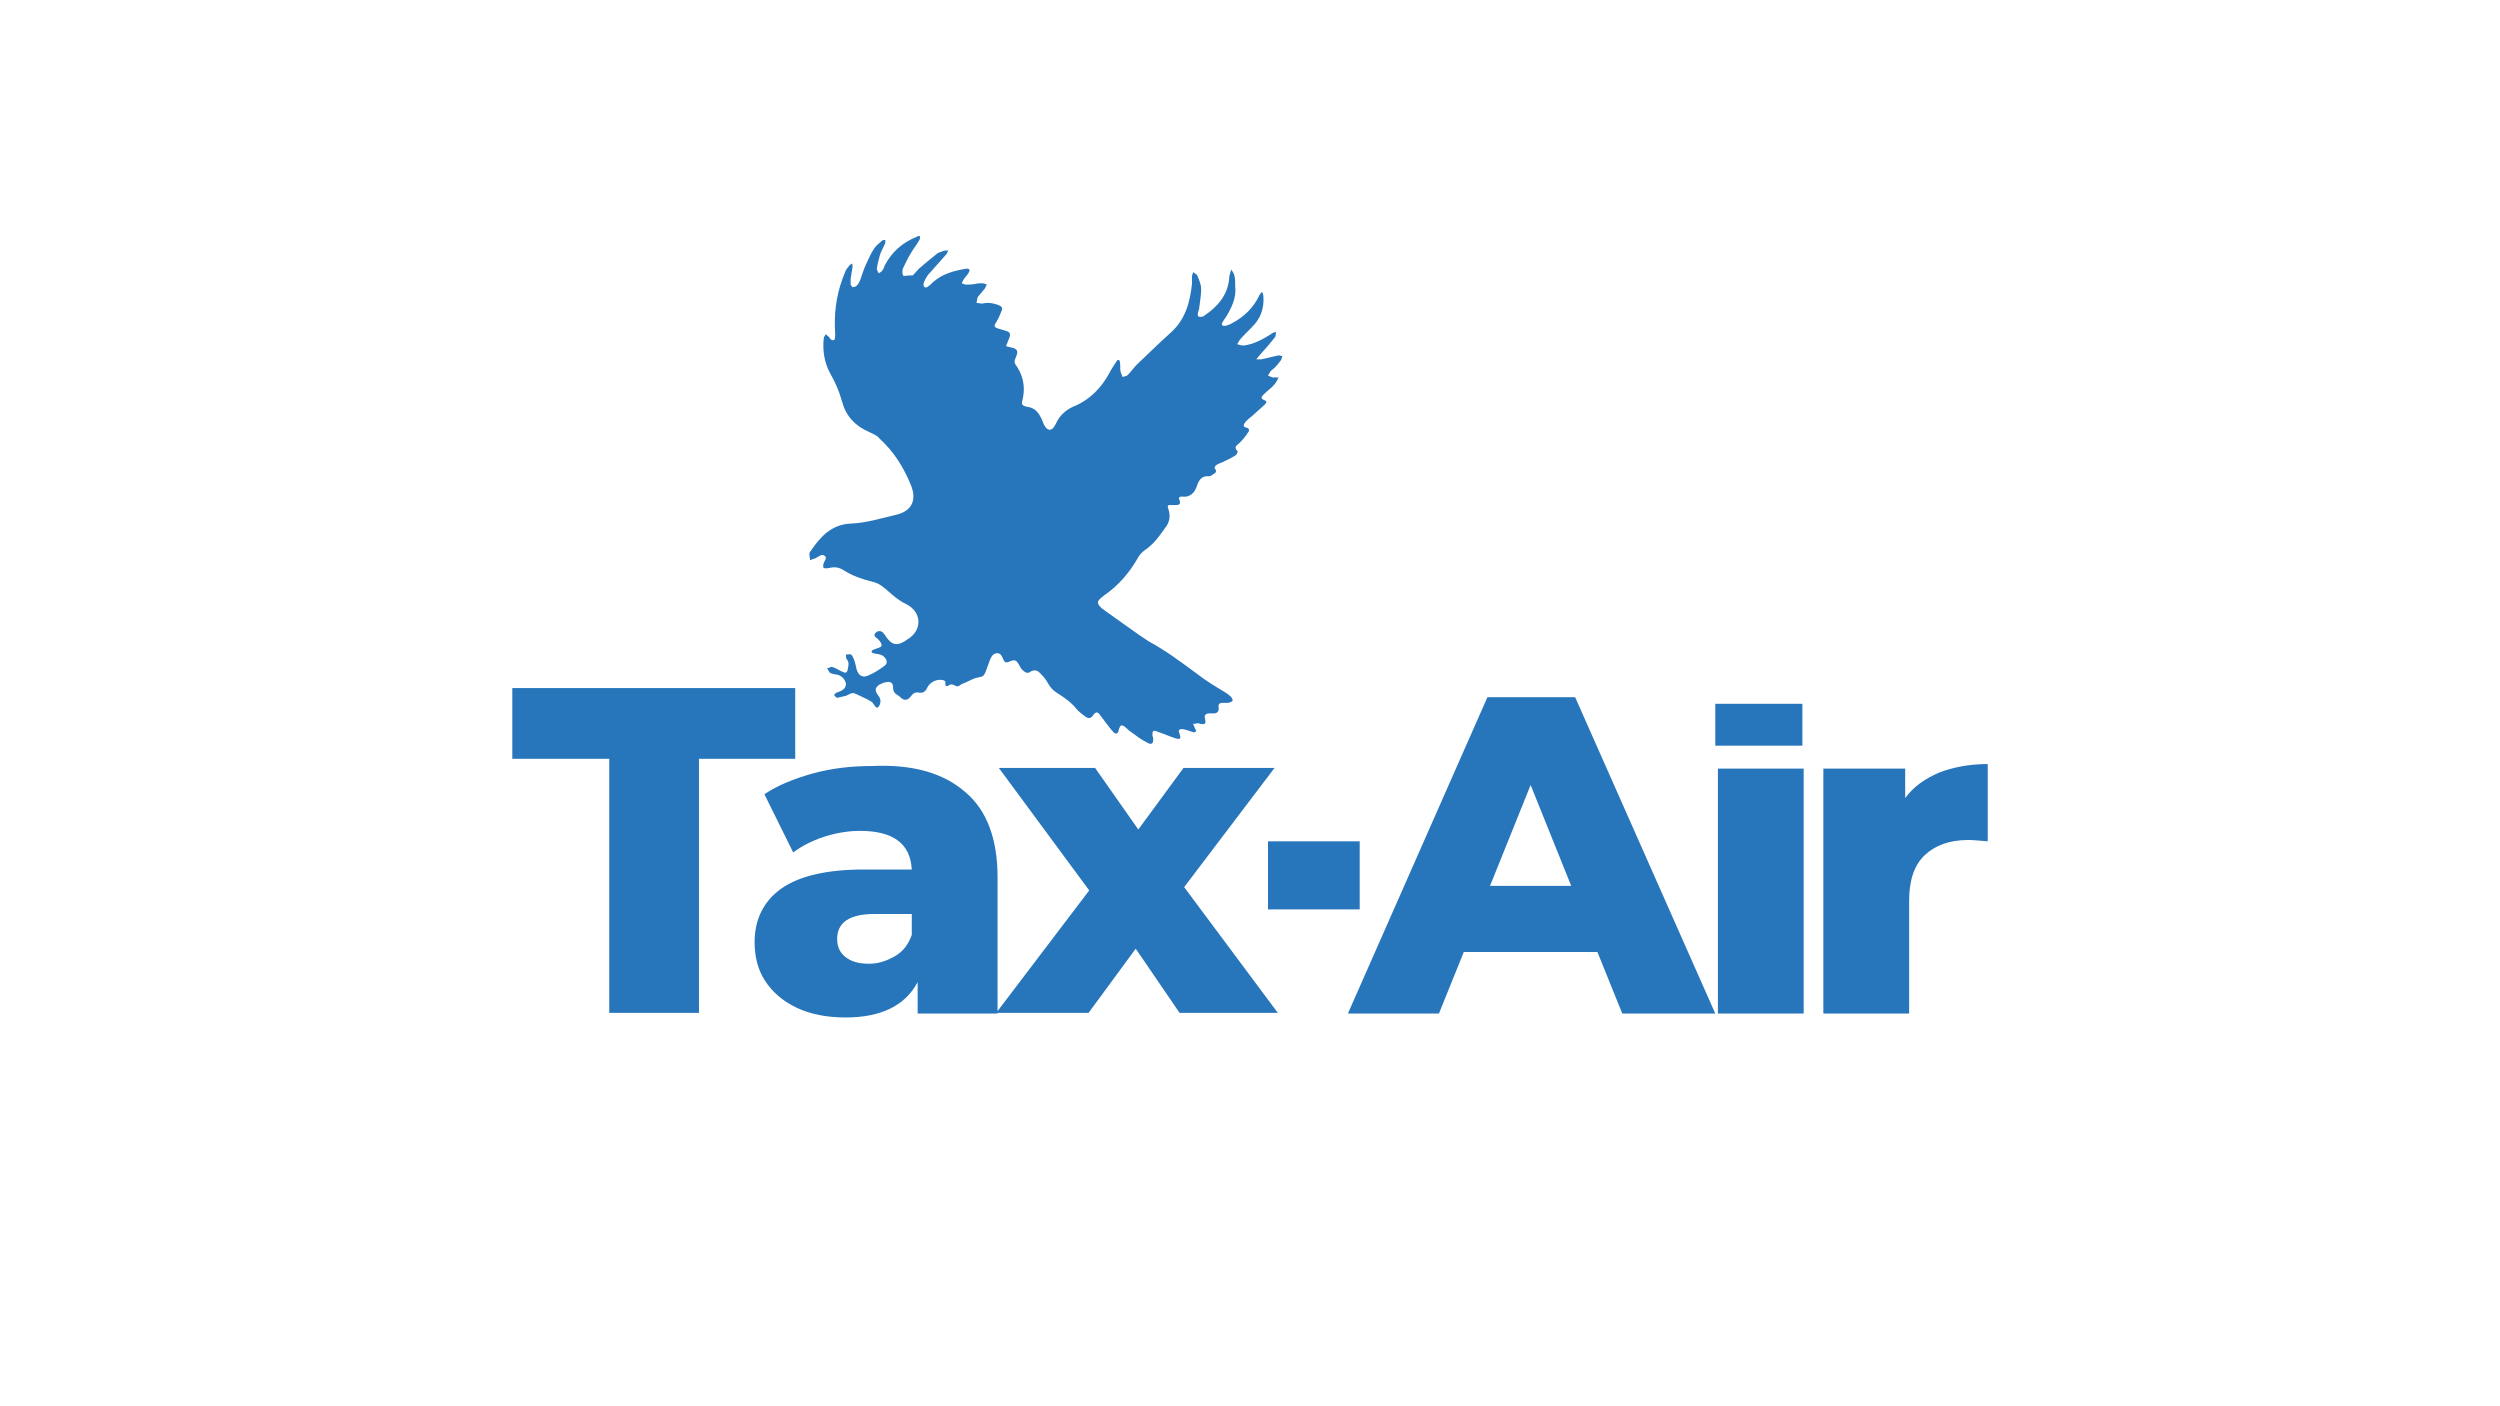
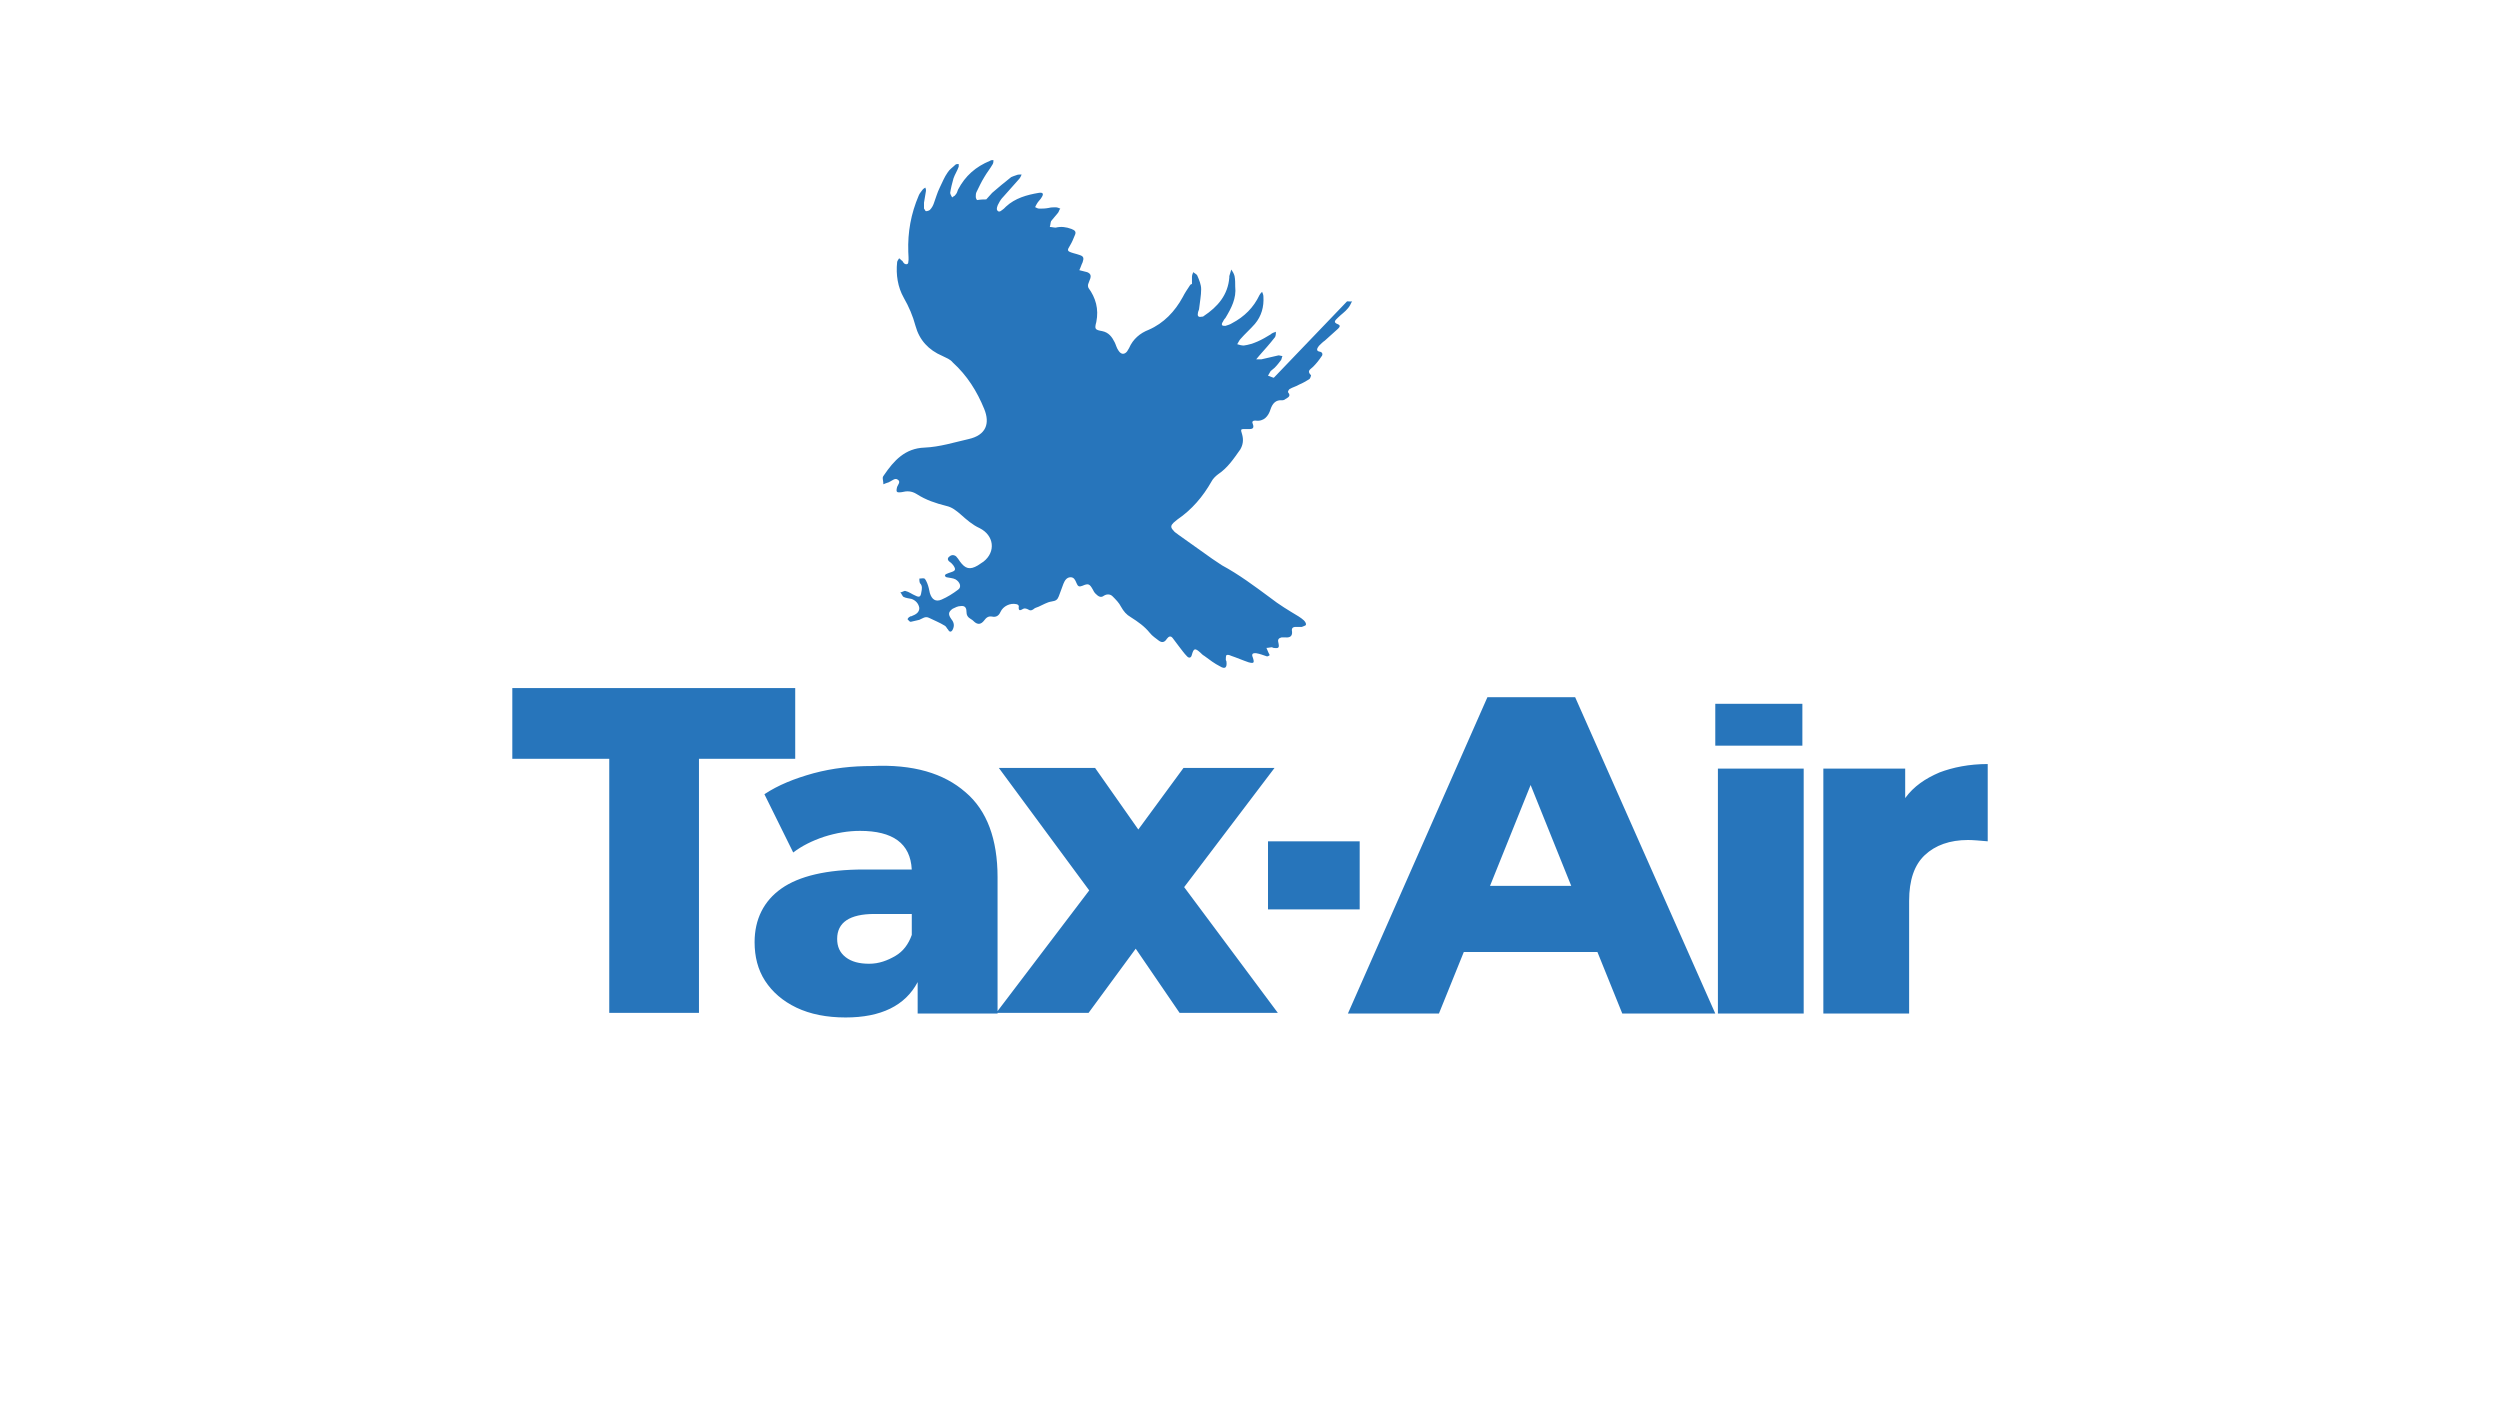
<svg xmlns="http://www.w3.org/2000/svg" id="a" data-name="LOGOS" viewBox="0 0 800 450">
-   <path d="M407.65,120.85h-.21c-.63-.21-1.05-.42-1.68-.63.21-.42.63-1.05.84-1.47.42-.42.84-.63,1.26-1.05.84-.84,1.47-1.68,2.1-2.51.21-.42.21-.84.42-1.26-.42,0-.84-.21-1.26-.21-1.89.42-3.77.84-5.45,1.26h-1.68c.42-.42.63-.84,1.05-1.26,1.68-1.89,3.35-3.77,4.82-5.66.42-.42.42-1.26.42-1.89-.63.21-1.26.42-1.68.84-2.72,1.68-5.45,3.14-8.59,3.56-.63,0-1.47-.21-2.1-.42.42-.63.63-1.26,1.05-1.68,1.47-1.68,3.14-3.14,4.61-4.82,2.1-2.51,2.93-5.45,2.72-8.8,0-.42-.21-1.05-.42-1.47-.42.42-.63.63-.84,1.05-1.89,3.98-4.82,6.92-8.8,9.01-.63.42-1.47.63-2.1.84-.42,0-.84,0-1.05-.21s0-.84.21-1.05c.21-.42.42-.84.84-1.26,1.89-3.14,3.56-6.29,3.14-10.06,0-1.05,0-2.31-.21-3.35-.21-.84-.63-1.47-1.05-2.1-.21.63-.42,1.47-.63,2.1v.42c-.42,5.66-3.77,9.43-8.17,12.36-.21.21-.42.21-.63.21-.84.21-1.47,0-1.26-1.05,0-.63.42-1.05.42-1.68.21-2.1.63-3.98.63-6.08,0-1.47-.63-2.93-1.26-4.4-.21-.42-.84-.63-1.26-1.05-.21.42-.42,1.05-.42,1.47v2.31c-.63,5.87-2.1,11.32-6.71,15.51-3.77,3.35-7.33,6.92-10.9,10.27-1.05,1.05-1.89,2.31-2.93,3.35-.42.42-1.05.42-1.68.63-.21-.63-.42-1.05-.63-1.68-.21-1.05,0-2.1-.21-3.14,0-.21-.21-.63-.42-.63s-.63.21-.63.42c-.84,1.26-1.68,2.51-2.31,3.77-2.51,4.61-6.08,8.38-10.9,10.48-2.72,1.05-5.03,2.93-6.29,5.87-.21.42-.42.63-.63,1.05-.84,1.05-1.89,1.05-2.72-.21-.63-.84-.84-1.89-1.26-2.72-.84-1.68-1.89-3.14-3.98-3.56-2.31-.42-2.51-.63-1.89-2.93.84-4.19-.21-7.75-2.51-10.9-.21-.42-.21-1.05,0-1.47.21-.63.42-1.05.63-1.68.21-.84,0-1.47-1.05-1.89-.84-.21-1.68-.42-2.51-.63.42-.84.63-1.68,1.05-2.51.42-1.26.42-1.89-.84-2.31-.63-.21-1.26-.42-2.1-.63-2.1-.63-2.1-.84-1.05-2.51.63-1.05,1.05-2.1,1.47-3.14.63-1.26,0-1.68-1.05-2.1-1.68-.63-3.35-.84-5.03-.42-.63,0-1.26-.21-1.89-.21.21-.63.21-1.47.42-1.89.63-.84,1.47-1.68,2.1-2.51.42-.42.42-1.05.84-1.47-.42-.21-1.05-.42-1.47-.42-.84,0-1.47,0-2.31.21-1.05.21-2.1.21-2.93.21-.42,0-.84-.21-1.26-.42-.21,0,.21-.63.42-1.05.42-.84,1.26-1.47,1.68-2.31.63-1.05.21-1.47-1.05-1.26-3.77.63-7.54,1.68-10.48,4.4-.21.21-.42.42-.63.63-.63.42-1.47,1.47-2.1.63-.42-.42,0-1.68.42-2.31.42-.84.84-1.47,1.47-2.1,1.68-1.89,3.35-3.77,5.03-5.66.42-.42.63-1.05.84-1.47-.63,0-1.26,0-1.68.21-.63.21-1.26.42-1.68.63-2.1,1.68-4.19,3.35-6.08,5.03-.63.63-1.26,1.47-1.89,2.1-2.1,0-2.72.21-2.93.21-.21-.21-.42-.63-.42-1.05s0-1.05.21-1.47c.84-1.68,1.47-3.14,2.51-4.82.84-1.47,1.89-2.72,2.72-4.19.21-.42.21-.84.21-1.26-.42,0-.84,0-1.05.21-4.61,1.89-7.96,4.82-10.27,9.22-.21.63-.42,1.26-.84,1.68-.21.42-.63.42-1.05.84-.21-.42-.63-1.05-.63-1.47.21-1.47.63-3.14,1.05-4.61.42-1.26,1.26-2.51,1.68-3.77v-.84c-.42,0-.84,0-1.05.21-.84.84-1.89,1.47-2.51,2.51-1.05,1.47-1.68,3.14-2.51,4.82s-1.26,3.35-1.89,5.03c-.21.63-.63,1.47-1.26,2.1-.21.21-.84.42-1.26.42-.21,0-.42-.63-.63-.84v-1.89c.21-1.26.42-2.51.63-3.77,0-.42,0-.63-.21-1.05-.42.21-.63.42-.84.63-.42.63-1.05,1.26-1.26,1.89-2.51,5.87-3.56,11.74-3.35,18.02,0,1.05.21,2.31,0,3.35,0,.63-.63.84-1.26.42-.21-.21-.42-.42-.63-.84-.42-.21-.63-.63-1.05-.84-.21.42-.63.84-.63,1.26-.42,3.98.21,7.96,2.1,11.32,1.68,2.93,2.93,5.87,3.77,9.01,1.26,4.61,4.19,7.75,8.59,9.64,1.26.63,2.51,1.05,3.35,2.1,4.61,4.19,7.75,9.22,10.06,14.88,1.89,4.61.63,8.38-5.03,9.64-4.61,1.05-9.22,2.51-14.04,2.72-6.29.21-9.85,4.19-12.99,8.8-.21.21-.42.63-.42.84,0,.63.21,1.26.21,2.1.42-.21,1.05-.42,1.68-.63.21,0,.21-.21.42-.21.84-.42,1.68-1.26,2.51-.63,1.05.63,0,1.68-.21,2.31-.42,1.68-.21,1.89,1.47,1.68,1.68-.42,3.14-.42,4.82.63,2.93,1.89,6.08,2.93,9.43,3.77,1.89.42,3.14,1.47,4.61,2.72,1.89,1.68,3.77,3.35,6.08,4.4,4.61,2.31,5.24,7.54,1.26,10.69-.63.42-1.26.84-1.89,1.26-2.51,1.47-3.98,1.05-5.66-1.26-.42-.63-.84-1.26-1.26-1.68-.84-.63-1.68-.42-2.31.21s-.21,1.26.42,1.68c.42.21.63.63,1.05,1.05.84,1.26.63,1.68-.63,2.1-.63.21-1.26.42-1.68.63-.21,0-.42.42-.42.63.21.21.42.42.63.42.84.21,1.89.21,2.72.63,1.47.84,2.1,2.51.84,3.35-1.68,1.26-3.35,2.31-5.24,3.14s-3.14,0-3.77-2.1c-.21-1.05-.42-2.1-.84-3.14-.21-.42-.42-1.05-.84-1.47-.42-.21-1.05,0-1.68,0,0,.42,0,1.05.21,1.47.84.84.63,1.89.42,2.93-.21,1.47-.63,1.68-1.89,1.05-1.05-.42-2.1-1.26-3.14-1.47-.42-.21-1.05.42-1.68.42.42.42.63,1.26,1.05,1.47.84.42,1.68.42,2.51.63,1.26.42,2.31,1.47,2.51,2.93,0,1.47-1.26,2.1-2.31,2.51-.21.21-.42,0-.63.21-.42.21-.63.42-.84.84.42.42.63.84,1.05.84.84-.21,1.89-.42,2.72-.63,1.05-.42,1.89-1.26,3.14-.63,1.68.84,3.35,1.47,5.03,2.51.42.21.63.84,1.05,1.26.42.84,1.05.84,1.47,0,.63-1.26.42-2.31-.42-3.35-1.05-1.47-1.05-2.31.42-3.35.84-.42,1.68-.84,2.51-.84,1.26-.21,1.89.42,1.89,1.68s.42,1.89,1.47,2.51c.42.21.84.63,1.05.84q1.68,1.47,3.14-.42c.63-.84,1.26-1.47,2.51-1.26q1.89.42,2.72-1.47c.84-1.89,3.14-2.93,5.03-2.51.42,0,.84.42.84.63-.21,1.68.42,1.47,1.47.84.42-.21,1.05,0,1.47.21.63.42,1.05.42,1.68,0,.42-.42,1.05-.63,1.68-.84,1.47-.63,2.72-1.47,4.19-1.68s1.89-.63,2.31-1.68c.42-1.26,1.05-2.72,1.47-3.98.42-1.05,1.05-2.1,2.31-2.1,1.05,0,1.47.84,1.89,1.89.42,1.05.84,1.26,1.89.84,1.89-.84,2.31-.63,3.35,1.26.21.42.42.84.84,1.26.84.84,1.68,1.47,2.72.63,1.05-.63,2.1-.42,2.72.21,1.05,1.05,2.1,2.1,2.72,3.35.84,1.47,1.68,2.51,3.14,3.35,2.31,1.47,4.4,2.93,6.08,5.03.84,1.05,1.89,1.68,2.93,2.51q1.47,1.05,2.51-.63c.63-.84,1.26-1.05,1.89-.21.63.84,1.26,1.68,1.89,2.51.84,1.05,1.68,2.31,2.72,3.35.63.63,1.26.42,1.47-.42.63-2.31,1.05-2.31,2.72-.84.42.42.84.84,1.26,1.05,1.68,1.26,3.35,2.51,5.03,3.35,1.68,1.05,2.31.42,2.1-1.47,0-.21-.21-.42-.21-.63,0-.42,0-1.26.21-1.47.42-.21,1.05,0,1.47.21,1.89.63,3.77,1.47,5.66,2.1,1.68.42,1.89.21,1.26-1.68-.21-.42-.21-.84,0-1.05s.63-.21,1.05-.21c1.26.21,2.31.63,3.56,1.05.21,0,.63-.21.84-.42,0,0-.21-.42-.42-.84-.21-.42-.42-1.05-.63-1.47.63,0,1.26-.21,1.68-.21.21,0,.42.21.63.21,1.68.21,1.89,0,1.47-1.89-.21-.84.21-1.26,1.05-1.47h1.26q2.31.21,2.1-1.89c-.21-1.05.21-1.47,1.26-1.47h1.89c.42-.21,1.26-.42,1.26-.63.21-.42-.21-1.05-.63-1.47-.42-.42-1.05-.84-1.68-1.26-3.14-1.89-6.29-3.77-9.22-6.08-4.82-3.56-9.85-7.33-15.3-10.27-1.05-.63-2.1-1.47-3.14-2.1-3.56-2.51-7.33-5.24-10.9-7.75-.42-.42-1.05-.63-1.47-1.26-1.05-1.05-.84-1.68,0-2.51.42-.42.84-.63,1.26-1.05,4.61-3.14,8.17-7.33,10.9-12.15.42-.84,1.26-1.68,2.1-2.31,3.14-2.1,5.03-5.03,7.12-7.96.84-1.47,1.05-2.93.63-4.61-.63-2.1-.63-1.89,1.47-1.89h.42c1.05,0,2.1,0,1.47-1.68-.42-.84.21-1.05.84-1.05,2.72.42,4.19-1.47,4.82-3.56.63-1.89,1.68-3.14,3.77-2.93.42,0,.84-.21,1.05-.42.63-.42,1.89-.84.84-2.1-.21-.21.21-.84.42-1.05,1.05-.63,2.1-.84,3.14-1.47,1.05-.42,2.1-1.05,3.14-1.68.42-.21.63-1.26.63-1.26-1.47-1.47-.21-1.89.63-2.72,1.05-1.05,1.89-2.1,2.72-3.35.42-.42.42-1.26-.42-1.47-1.47-.21-1.05-1.05-.42-1.89.63-.63,1.26-1.26,1.89-1.68,1.47-1.26,2.72-2.51,4.19-3.77.42-.42,1.05-1.05,0-1.47-1.68-.63-.84-1.26,0-2.1,1.05-1.05,2.31-1.89,3.14-2.93.63-.63,1.05-1.68,1.47-2.51,0,.42-.84.21-1.68.21ZM194.95,242.81h-31.01v-22.63h90.53v22.63h-30.8v81.31h-28.71v-81.31ZM308.95,253.5c6.92,5.87,10.27,15.09,10.27,27.24v43.59h-25.57v-10.06c-3.98,7.54-11.74,11.32-23.05,11.32-6.08,0-11.32-1.05-15.72-3.14-4.4-2.1-7.75-5.03-10.06-8.59-2.31-3.56-3.35-7.75-3.35-12.36,0-7.33,2.93-13.2,8.59-17.18s14.46-6.08,26.4-6.08h15.3c-.42-8.38-6.08-12.36-16.55-12.36-3.77,0-7.54.63-11.53,1.89-3.77,1.26-7.12,2.93-9.85,5.03l-9.22-18.65c4.4-2.93,9.64-5.03,15.72-6.71,6.29-1.68,12.36-2.31,18.65-2.31,13.2-.63,23.05,2.31,29.97,8.38ZM286.53,305.89c2.51-1.47,4.19-3.77,5.24-6.71v-6.71h-11.94c-7.96,0-11.94,2.72-11.94,7.96,0,2.51.84,4.4,2.72,5.87,1.89,1.47,4.4,2.1,7.54,2.1s5.87-1.05,8.38-2.51ZM377.47,324.12l-14.04-20.54-15.09,20.54h-29.55l29.76-39.19-28.92-39.19h30.8l13.83,19.7,14.46-19.7h29.13l-28.92,38.14,29.97,40.23h-31.43ZM511.17,304.63h-42.75l-7.96,19.7h-29.13l44.64-101.22h28.08l44.84,101.22h-29.76l-7.96-19.7ZM502.79,283.47l-12.99-32.27-12.99,32.27h25.98ZM549.73,245.96h27.45v78.37h-27.45v-78.37ZM620.56,247.21c4.4-1.68,9.64-2.72,15.51-2.72v24.73c-2.51-.21-4.61-.42-6.29-.42-5.87,0-10.48,1.68-13.83,4.82s-5.03,7.96-5.03,14.67v36.04h-27.45v-78.37h26.19v9.43c2.72-3.77,6.5-6.29,10.9-8.17ZM405.76,269.22h29.34v21.79h-29.34v-21.79ZM548.89,225.21h27.87v13.41h-27.87v-13.41Z" fill="#2775bb" />
+   <path d="M407.65,120.85h-.21c-.63-.21-1.05-.42-1.68-.63.21-.42.63-1.05.84-1.47.42-.42.84-.63,1.26-1.05.84-.84,1.47-1.68,2.1-2.51.21-.42.21-.84.42-1.26-.42,0-.84-.21-1.26-.21-1.89.42-3.77.84-5.45,1.26h-1.68c.42-.42.63-.84,1.05-1.26,1.68-1.89,3.35-3.77,4.82-5.66.42-.42.42-1.26.42-1.89-.63.21-1.26.42-1.68.84-2.72,1.68-5.45,3.14-8.59,3.56-.63,0-1.47-.21-2.1-.42.42-.63.63-1.26,1.05-1.68,1.47-1.68,3.14-3.14,4.61-4.82,2.1-2.51,2.93-5.45,2.72-8.8,0-.42-.21-1.05-.42-1.47-.42.42-.63.63-.84,1.05-1.89,3.98-4.82,6.92-8.8,9.01-.63.42-1.47.63-2.1.84-.42,0-.84,0-1.05-.21s0-.84.21-1.05c.21-.42.42-.84.84-1.26,1.89-3.14,3.56-6.29,3.14-10.06,0-1.05,0-2.31-.21-3.35-.21-.84-.63-1.47-1.05-2.1-.21.63-.42,1.47-.63,2.1v.42c-.42,5.66-3.77,9.43-8.17,12.36-.21.21-.42.21-.63.21-.84.21-1.47,0-1.26-1.05,0-.63.42-1.05.42-1.68.21-2.1.63-3.98.63-6.08,0-1.47-.63-2.93-1.26-4.4-.21-.42-.84-.63-1.26-1.05-.21.42-.42,1.05-.42,1.47v2.31s-.63.21-.63.42c-.84,1.26-1.68,2.51-2.31,3.77-2.51,4.61-6.08,8.38-10.9,10.48-2.72,1.05-5.03,2.93-6.29,5.87-.21.42-.42.63-.63,1.05-.84,1.05-1.89,1.05-2.72-.21-.63-.84-.84-1.89-1.26-2.72-.84-1.68-1.89-3.14-3.98-3.56-2.31-.42-2.51-.63-1.89-2.93.84-4.19-.21-7.75-2.51-10.9-.21-.42-.21-1.05,0-1.47.21-.63.42-1.05.63-1.68.21-.84,0-1.47-1.05-1.89-.84-.21-1.68-.42-2.51-.63.42-.84.63-1.68,1.05-2.51.42-1.26.42-1.89-.84-2.31-.63-.21-1.26-.42-2.1-.63-2.1-.63-2.1-.84-1.05-2.51.63-1.05,1.05-2.1,1.47-3.14.63-1.26,0-1.68-1.05-2.1-1.68-.63-3.35-.84-5.03-.42-.63,0-1.26-.21-1.89-.21.21-.63.21-1.47.42-1.89.63-.84,1.47-1.68,2.1-2.51.42-.42.42-1.05.84-1.47-.42-.21-1.05-.42-1.47-.42-.84,0-1.47,0-2.31.21-1.05.21-2.1.21-2.93.21-.42,0-.84-.21-1.26-.42-.21,0,.21-.63.42-1.05.42-.84,1.26-1.47,1.68-2.31.63-1.05.21-1.47-1.05-1.26-3.77.63-7.54,1.68-10.48,4.4-.21.21-.42.42-.63.63-.63.42-1.47,1.47-2.1.63-.42-.42,0-1.68.42-2.31.42-.84.84-1.47,1.47-2.1,1.68-1.89,3.35-3.77,5.03-5.66.42-.42.63-1.05.84-1.47-.63,0-1.26,0-1.68.21-.63.21-1.26.42-1.68.63-2.1,1.68-4.19,3.35-6.08,5.03-.63.63-1.26,1.47-1.89,2.1-2.1,0-2.72.21-2.93.21-.21-.21-.42-.63-.42-1.05s0-1.05.21-1.47c.84-1.68,1.47-3.14,2.51-4.82.84-1.47,1.89-2.72,2.72-4.19.21-.42.21-.84.21-1.26-.42,0-.84,0-1.05.21-4.61,1.89-7.96,4.82-10.27,9.22-.21.63-.42,1.26-.84,1.68-.21.42-.63.42-1.05.84-.21-.42-.63-1.05-.63-1.47.21-1.47.63-3.14,1.05-4.61.42-1.26,1.26-2.51,1.68-3.77v-.84c-.42,0-.84,0-1.05.21-.84.84-1.89,1.47-2.51,2.51-1.05,1.47-1.68,3.14-2.51,4.82s-1.26,3.35-1.89,5.03c-.21.63-.63,1.47-1.26,2.1-.21.21-.84.42-1.26.42-.21,0-.42-.63-.63-.84v-1.89c.21-1.26.42-2.51.63-3.77,0-.42,0-.63-.21-1.05-.42.21-.63.42-.84.63-.42.63-1.05,1.26-1.26,1.89-2.51,5.87-3.56,11.74-3.35,18.02,0,1.05.21,2.31,0,3.35,0,.63-.63.84-1.26.42-.21-.21-.42-.42-.63-.84-.42-.21-.63-.63-1.05-.84-.21.42-.63.84-.63,1.26-.42,3.98.21,7.96,2.1,11.32,1.68,2.93,2.93,5.87,3.77,9.01,1.26,4.61,4.19,7.75,8.59,9.64,1.26.63,2.51,1.05,3.35,2.1,4.61,4.19,7.75,9.22,10.06,14.88,1.89,4.61.63,8.38-5.03,9.64-4.61,1.05-9.22,2.51-14.04,2.72-6.29.21-9.85,4.19-12.99,8.8-.21.21-.42.63-.42.84,0,.63.21,1.26.21,2.1.42-.21,1.05-.42,1.68-.63.21,0,.21-.21.42-.21.84-.42,1.68-1.26,2.51-.63,1.05.63,0,1.68-.21,2.31-.42,1.68-.21,1.89,1.47,1.68,1.68-.42,3.14-.42,4.82.63,2.93,1.89,6.08,2.93,9.43,3.77,1.89.42,3.14,1.47,4.61,2.72,1.89,1.68,3.77,3.35,6.08,4.4,4.61,2.31,5.24,7.54,1.26,10.69-.63.42-1.26.84-1.89,1.26-2.51,1.47-3.98,1.05-5.66-1.26-.42-.63-.84-1.26-1.26-1.68-.84-.63-1.68-.42-2.31.21s-.21,1.26.42,1.68c.42.21.63.63,1.05,1.05.84,1.26.63,1.68-.63,2.1-.63.21-1.26.42-1.68.63-.21,0-.42.42-.42.63.21.21.42.42.63.42.84.21,1.89.21,2.72.63,1.47.84,2.1,2.51.84,3.35-1.68,1.26-3.35,2.31-5.24,3.14s-3.14,0-3.77-2.1c-.21-1.05-.42-2.1-.84-3.14-.21-.42-.42-1.05-.84-1.47-.42-.21-1.05,0-1.68,0,0,.42,0,1.05.21,1.47.84.84.63,1.89.42,2.93-.21,1.47-.63,1.68-1.89,1.05-1.05-.42-2.1-1.26-3.14-1.47-.42-.21-1.05.42-1.68.42.42.42.63,1.26,1.05,1.47.84.42,1.68.42,2.51.63,1.26.42,2.31,1.47,2.51,2.93,0,1.47-1.26,2.1-2.31,2.51-.21.21-.42,0-.63.21-.42.21-.63.42-.84.84.42.42.63.84,1.05.84.84-.21,1.89-.42,2.72-.63,1.05-.42,1.89-1.26,3.14-.63,1.68.84,3.35,1.47,5.03,2.51.42.21.63.84,1.05,1.26.42.84,1.05.84,1.47,0,.63-1.26.42-2.31-.42-3.35-1.05-1.47-1.05-2.31.42-3.35.84-.42,1.68-.84,2.51-.84,1.26-.21,1.89.42,1.89,1.68s.42,1.89,1.47,2.51c.42.21.84.63,1.05.84q1.68,1.47,3.14-.42c.63-.84,1.26-1.47,2.51-1.26q1.89.42,2.72-1.47c.84-1.89,3.14-2.93,5.03-2.51.42,0,.84.42.84.63-.21,1.68.42,1.47,1.47.84.42-.21,1.05,0,1.47.21.63.42,1.05.42,1.68,0,.42-.42,1.05-.63,1.68-.84,1.47-.63,2.72-1.47,4.19-1.68s1.89-.63,2.31-1.68c.42-1.26,1.05-2.72,1.47-3.98.42-1.05,1.05-2.1,2.31-2.1,1.05,0,1.47.84,1.89,1.89.42,1.05.84,1.26,1.89.84,1.89-.84,2.31-.63,3.35,1.26.21.42.42.84.84,1.26.84.84,1.68,1.47,2.72.63,1.05-.63,2.1-.42,2.72.21,1.05,1.05,2.1,2.1,2.72,3.35.84,1.47,1.68,2.51,3.14,3.35,2.31,1.47,4.4,2.93,6.08,5.03.84,1.05,1.89,1.68,2.93,2.51q1.47,1.05,2.51-.63c.63-.84,1.26-1.05,1.89-.21.63.84,1.26,1.68,1.89,2.51.84,1.05,1.68,2.31,2.72,3.35.63.63,1.26.42,1.47-.42.63-2.31,1.05-2.31,2.72-.84.42.42.84.84,1.26,1.05,1.68,1.26,3.35,2.51,5.03,3.35,1.68,1.05,2.31.42,2.1-1.47,0-.21-.21-.42-.21-.63,0-.42,0-1.26.21-1.47.42-.21,1.05,0,1.47.21,1.89.63,3.77,1.47,5.66,2.1,1.68.42,1.89.21,1.26-1.68-.21-.42-.21-.84,0-1.05s.63-.21,1.05-.21c1.26.21,2.31.63,3.56,1.05.21,0,.63-.21.84-.42,0,0-.21-.42-.42-.84-.21-.42-.42-1.05-.63-1.47.63,0,1.26-.21,1.68-.21.21,0,.42.21.63.21,1.68.21,1.89,0,1.47-1.89-.21-.84.21-1.26,1.05-1.47h1.26q2.31.21,2.1-1.89c-.21-1.05.21-1.47,1.26-1.47h1.89c.42-.21,1.26-.42,1.26-.63.21-.42-.21-1.05-.63-1.47-.42-.42-1.05-.84-1.68-1.26-3.14-1.89-6.29-3.77-9.22-6.08-4.82-3.56-9.85-7.33-15.3-10.27-1.05-.63-2.1-1.47-3.14-2.1-3.56-2.51-7.33-5.24-10.9-7.75-.42-.42-1.05-.63-1.47-1.26-1.05-1.05-.84-1.68,0-2.51.42-.42.84-.63,1.26-1.05,4.61-3.14,8.17-7.33,10.9-12.15.42-.84,1.26-1.68,2.1-2.31,3.14-2.1,5.03-5.03,7.12-7.96.84-1.47,1.05-2.93.63-4.61-.63-2.1-.63-1.89,1.47-1.89h.42c1.05,0,2.1,0,1.47-1.68-.42-.84.21-1.05.84-1.05,2.72.42,4.19-1.47,4.82-3.56.63-1.89,1.68-3.14,3.77-2.93.42,0,.84-.21,1.05-.42.63-.42,1.89-.84.84-2.1-.21-.21.21-.84.42-1.05,1.05-.63,2.1-.84,3.14-1.47,1.05-.42,2.1-1.05,3.14-1.68.42-.21.63-1.26.63-1.26-1.47-1.47-.21-1.89.63-2.72,1.05-1.05,1.89-2.1,2.72-3.35.42-.42.42-1.26-.42-1.47-1.47-.21-1.05-1.05-.42-1.89.63-.63,1.26-1.26,1.89-1.68,1.47-1.26,2.72-2.51,4.19-3.77.42-.42,1.05-1.05,0-1.47-1.68-.63-.84-1.26,0-2.1,1.05-1.05,2.31-1.89,3.14-2.93.63-.63,1.05-1.68,1.47-2.51,0,.42-.84.21-1.68.21ZM194.95,242.81h-31.01v-22.63h90.53v22.63h-30.8v81.31h-28.71v-81.31ZM308.95,253.5c6.92,5.87,10.27,15.09,10.27,27.24v43.59h-25.57v-10.06c-3.98,7.54-11.74,11.32-23.05,11.32-6.08,0-11.32-1.05-15.72-3.14-4.4-2.1-7.75-5.03-10.06-8.59-2.31-3.56-3.35-7.75-3.35-12.36,0-7.33,2.93-13.2,8.59-17.18s14.46-6.08,26.4-6.08h15.3c-.42-8.38-6.08-12.36-16.55-12.36-3.77,0-7.54.63-11.53,1.89-3.77,1.26-7.12,2.93-9.85,5.03l-9.22-18.65c4.4-2.93,9.64-5.03,15.72-6.71,6.29-1.68,12.36-2.31,18.65-2.31,13.2-.63,23.05,2.31,29.97,8.38ZM286.53,305.89c2.51-1.47,4.19-3.77,5.24-6.71v-6.71h-11.94c-7.96,0-11.94,2.72-11.94,7.96,0,2.51.84,4.4,2.72,5.87,1.89,1.47,4.4,2.1,7.54,2.1s5.87-1.05,8.38-2.51ZM377.47,324.12l-14.04-20.54-15.09,20.54h-29.55l29.76-39.19-28.92-39.19h30.8l13.83,19.7,14.46-19.7h29.13l-28.92,38.14,29.97,40.23h-31.43ZM511.17,304.63h-42.75l-7.96,19.7h-29.13l44.64-101.22h28.08l44.84,101.22h-29.76l-7.96-19.7ZM502.79,283.47l-12.99-32.27-12.99,32.27h25.98ZM549.73,245.96h27.45v78.37h-27.45v-78.37ZM620.56,247.21c4.4-1.68,9.64-2.72,15.51-2.72v24.73c-2.51-.21-4.61-.42-6.29-.42-5.87,0-10.48,1.68-13.83,4.82s-5.03,7.96-5.03,14.67v36.04h-27.45v-78.37h26.19v9.43c2.72-3.77,6.5-6.29,10.9-8.17ZM405.76,269.22h29.34v21.79h-29.34v-21.79ZM548.89,225.21h27.87v13.41h-27.87v-13.41Z" fill="#2775bb" />
</svg>